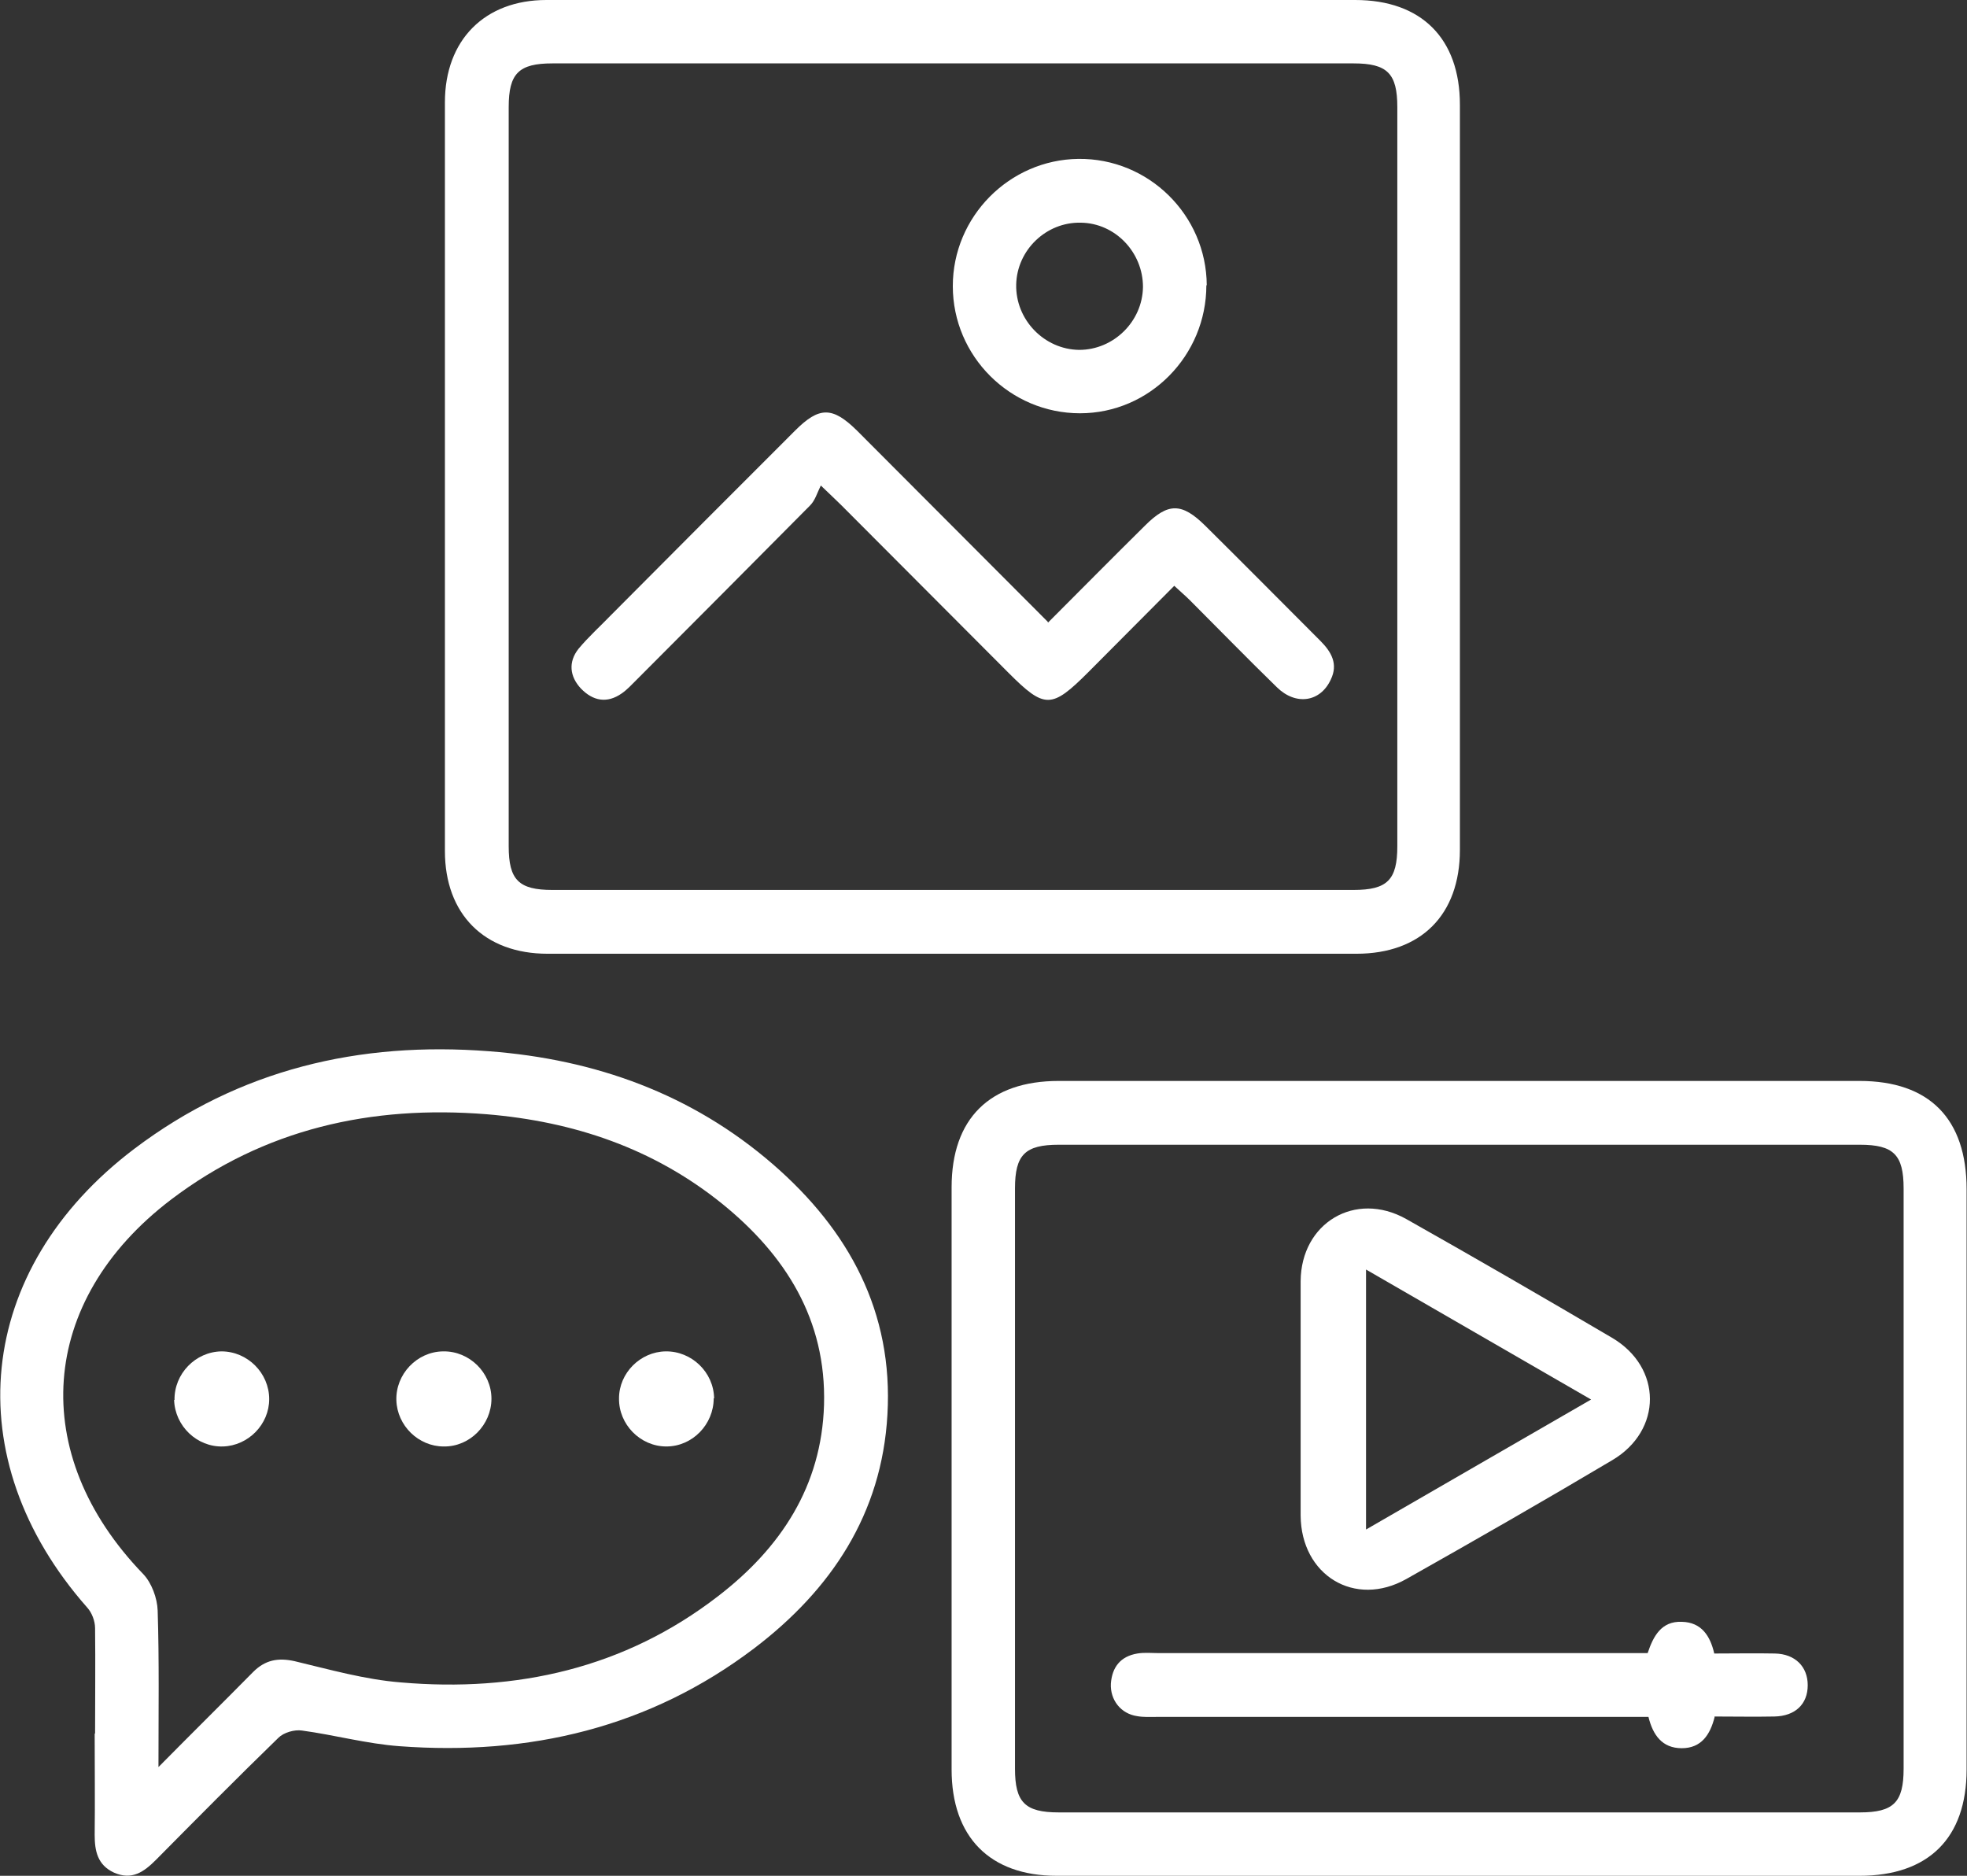
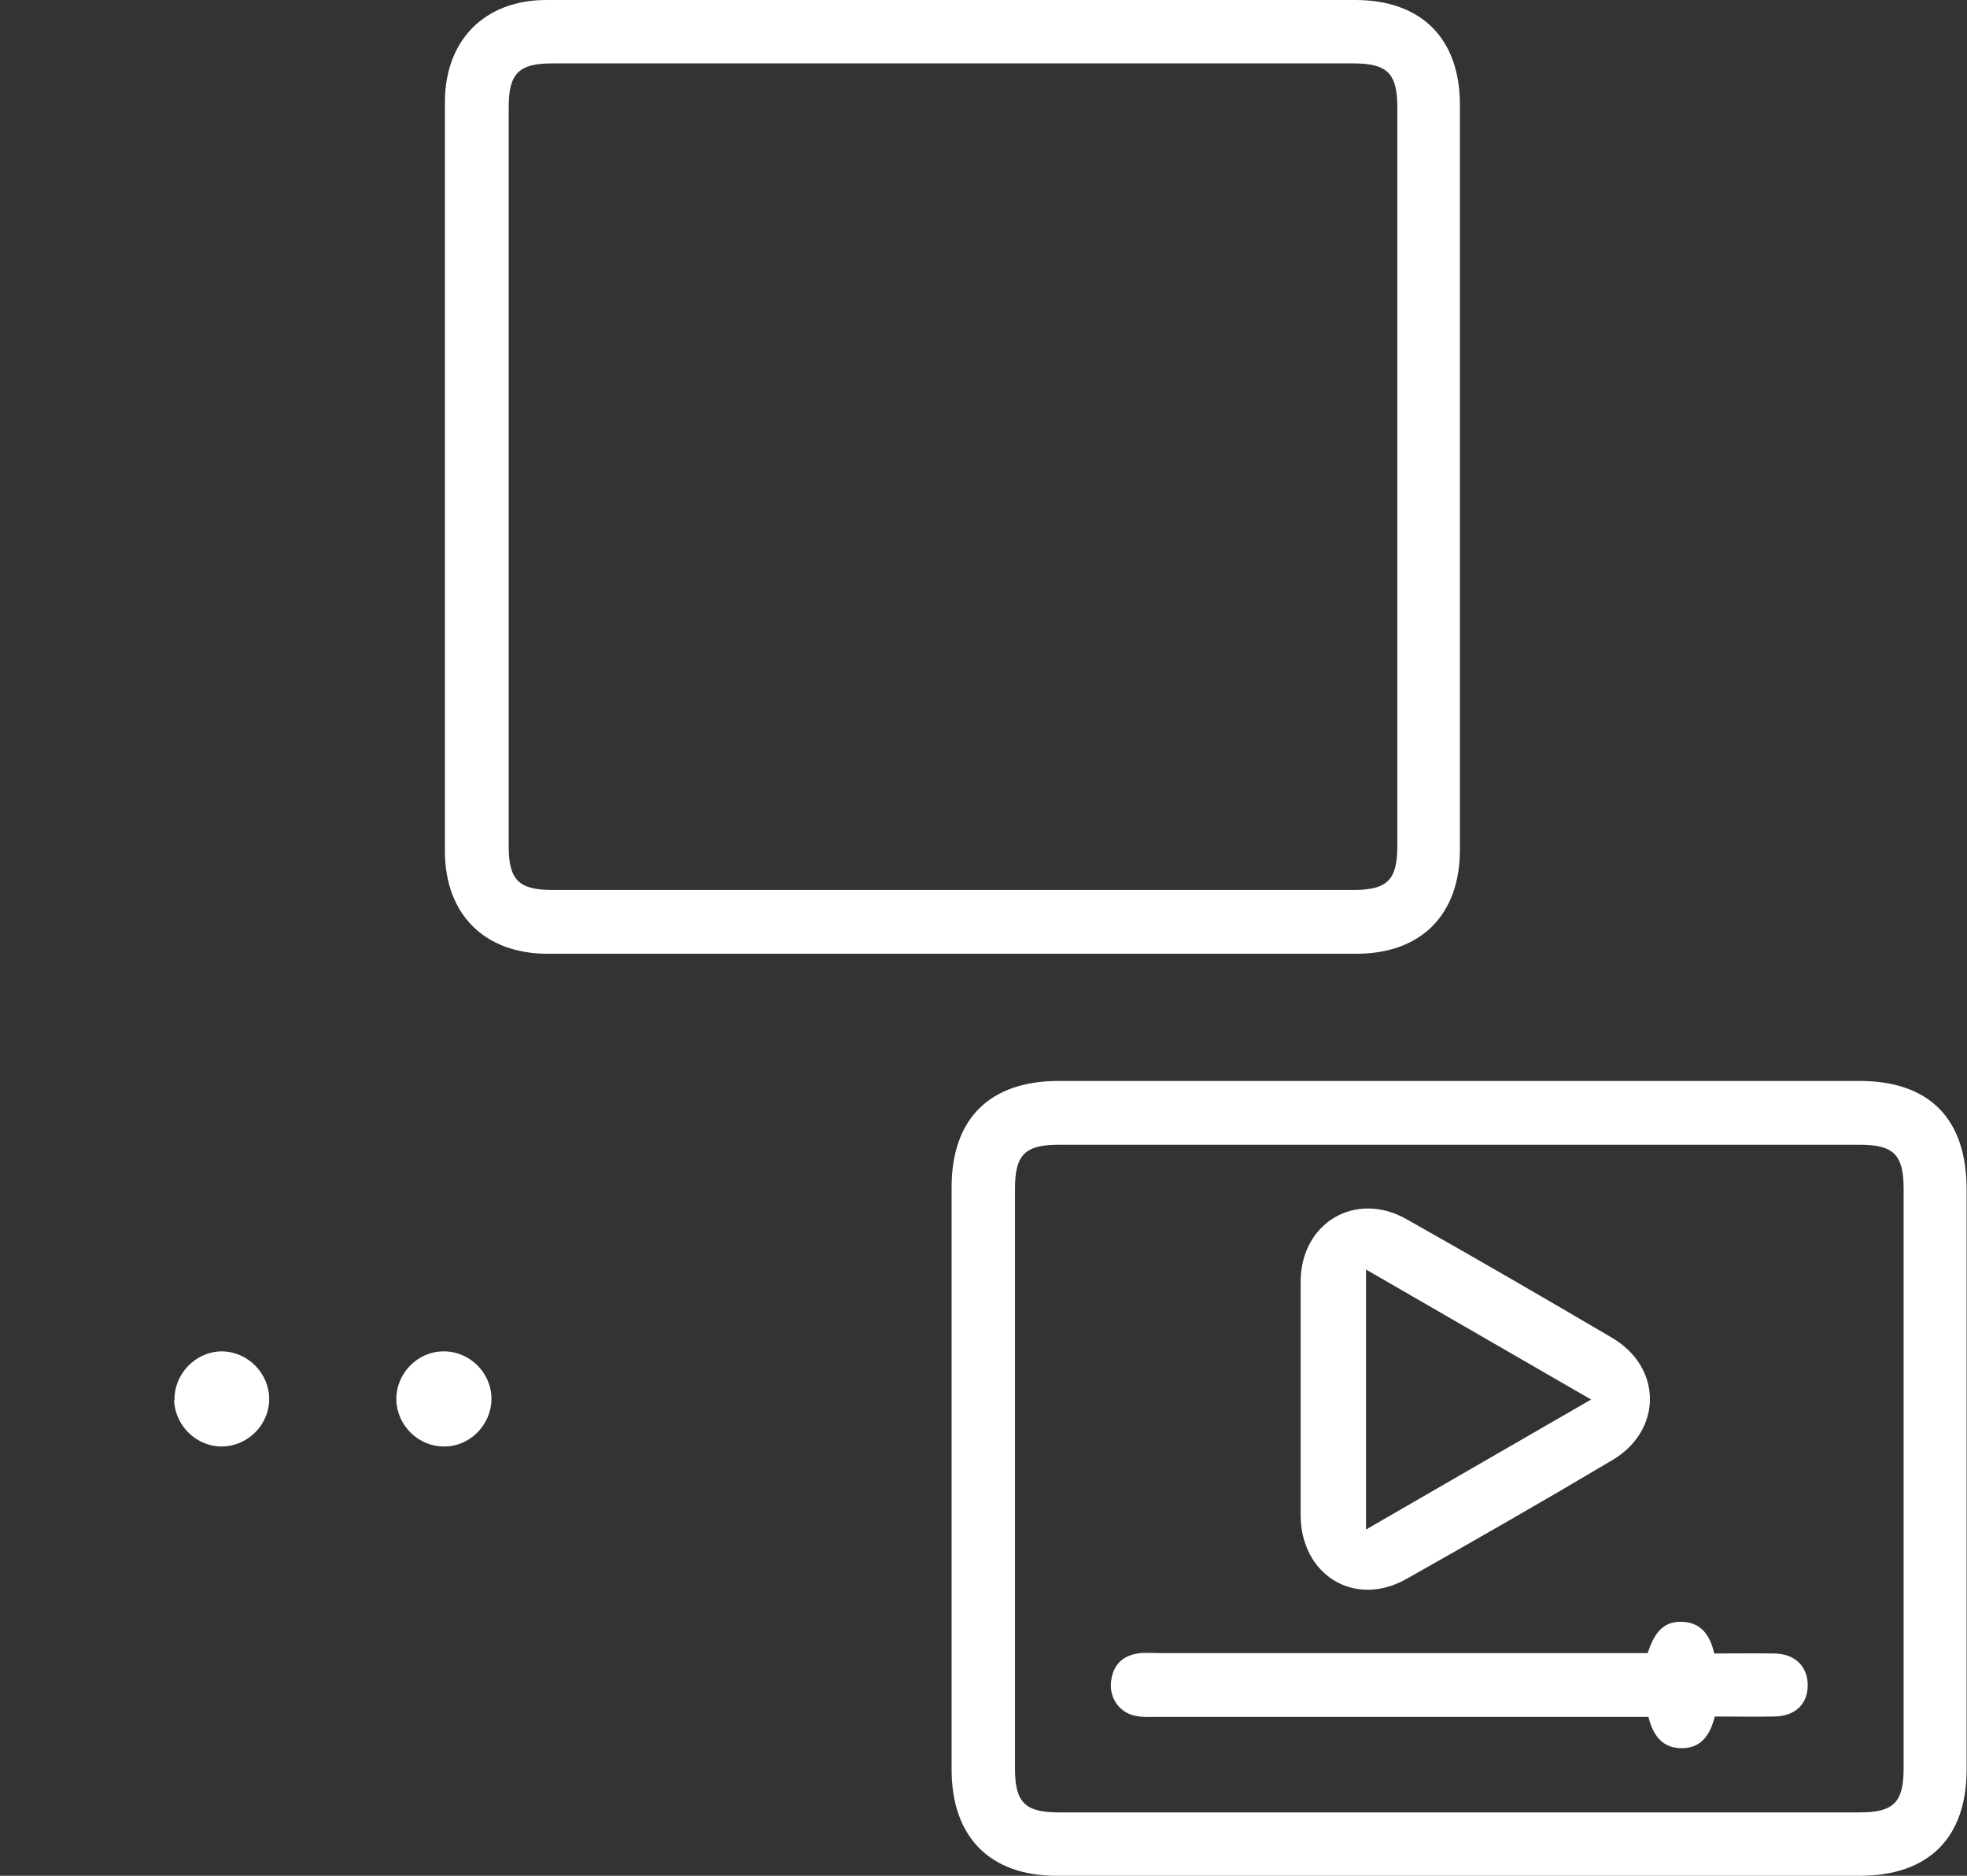
<svg xmlns="http://www.w3.org/2000/svg" id="Warstwa_2" data-name="Warstwa 2" viewBox="0 0 49.03 46.75">
  <rect x="0" y="0" width="49.03" height="46.75" fill="#333333" stroke="none" />
  <defs>
    <style>
      .cls-1 {
        fill: #fff;
        stroke-width: 0px;
      }
    </style>
  </defs>
  <g id="_3_krag" data-name="3 krag">
    <g>
      <path class="cls-1" d="m23.75,0c3.34,0,6.69,0,10.03,0,1.65,0,2.61.96,2.61,2.61,0,6.19,0,12.38,0,18.57,0,1.62-.97,2.59-2.58,2.59-6.72,0-13.44,0-20.16,0-1.58,0-2.56-.99-2.56-2.56,0-6.22,0-12.44,0-18.66C11.09,1,12.08,0,13.62,0c3.38,0,6.75,0,10.13,0Zm0,1.58c-3.33,0-6.66,0-9.98,0-.84,0-1.09.25-1.09,1.09,0,6.14,0,12.28,0,18.42,0,.84.25,1.09,1.09,1.09,6.66,0,13.31,0,19.97,0,.84,0,1.09-.25,1.09-1.09,0-6.14,0-12.28,0-18.42,0-.84-.25-1.09-1.09-1.09-3.33,0-6.66,0-9.98,0Z" />
      <path class="cls-1" d="m36.37,46.75c-3.34,0-6.69,0-10.03,0-1.67,0-2.62-.97-2.62-2.65,0-4.84,0-9.67,0-14.51,0-1.71.95-2.65,2.67-2.65,6.65,0,13.31,0,19.96,0,1.74,0,2.67.94,2.67,2.7,0,4.82,0,9.64,0,14.46,0,1.71-.95,2.65-2.67,2.65-3.33,0-6.65,0-9.98,0Zm0-18.22c-3.33,0-6.66,0-9.98,0-.84,0-1.09.25-1.09,1.09,0,4.82,0,9.64,0,14.46,0,.84.25,1.09,1.09,1.09,6.66,0,13.31,0,19.97,0,.84,0,1.09-.25,1.09-1.09,0-4.82,0-9.64,0-14.46,0-.84-.25-1.09-1.09-1.09-3.33,0-6.66,0-9.98,0Z" />
-       <path class="cls-1" d="m2.37,43.2c0-.87.01-1.75,0-2.62,0-.18-.08-.39-.2-.52-3.27-3.71-2.8-8.42,1.18-11.43,2.62-1.98,5.61-2.68,8.84-2.43,2.64.2,5.05,1.06,7.08,2.82,1.89,1.64,3,3.68,2.85,6.24-.14,2.47-1.4,4.36-3.32,5.82-2.61,1.98-5.61,2.68-8.84,2.44-.82-.06-1.62-.28-2.43-.39-.19-.03-.46.05-.59.18-1.03,1-2.04,2.02-3.05,3.04-.3.3-.6.52-1.05.32-.41-.19-.48-.54-.48-.94.01-.84,0-1.68,0-2.52Zm1.58.84c.85-.86,1.61-1.61,2.36-2.37.3-.3.62-.36,1.03-.27.88.21,1.76.46,2.65.53,2.88.25,5.58-.35,7.91-2.15,1.56-1.2,2.58-2.74,2.64-4.77.06-2.12-.96-3.73-2.54-5.01-1.71-1.38-3.7-2.05-5.87-2.23-2.87-.23-5.54.36-7.87,2.13-3.31,2.52-3.58,6.34-.69,9.33.21.22.35.6.36.91.04,1.25.02,2.5.02,3.89Z" />
-       <path class="cls-1" d="m26.12,15.52c.84-.84,1.62-1.63,2.42-2.42.58-.58.92-.57,1.5,0,.96.95,1.91,1.91,2.87,2.87.28.28.45.58.26.97-.26.56-.87.65-1.34.19-.73-.71-1.45-1.45-2.17-2.17-.11-.11-.24-.22-.39-.36-.73.73-1.43,1.44-2.14,2.15-.92.92-1.09.92-1.99.02-1.39-1.39-2.77-2.78-4.16-4.17-.12-.12-.24-.23-.52-.5-.09.18-.14.37-.27.5-1.44,1.45-2.88,2.9-4.33,4.35-.12.12-.23.24-.36.33-.37.26-.72.19-1.02-.12-.28-.3-.32-.66-.06-.99.25-.3.55-.57.82-.85,1.52-1.53,3.05-3.06,4.58-4.59.6-.6.93-.6,1.54,0,1.57,1.57,3.14,3.15,4.76,4.77Z" />
-       <path class="cls-1" d="m30.07,7.11c0,1.75-1.41,3.19-3.15,3.19-1.74,0-3.17-1.42-3.17-3.17,0-1.73,1.41-3.15,3.13-3.17,1.75-.02,3.19,1.4,3.2,3.15Zm-1.58.04c0-.86-.69-1.59-1.55-1.6-.86-.02-1.59.68-1.61,1.54-.02.88.7,1.62,1.57,1.63.86,0,1.58-.71,1.59-1.57Z" />
      <path class="cls-1" d="m32.42,34.85c0-.97,0-1.95,0-2.92.01-1.45,1.36-2.26,2.63-1.55,1.72.97,3.43,1.96,5.13,2.96,1.26.74,1.26,2.31.01,3.05-1.7,1.01-3.41,1.99-5.13,2.96-1.29.73-2.63-.09-2.64-1.58,0-.97,0-1.95,0-2.92Zm1.63-3.22v6.49c1.89-1.09,3.7-2.14,5.61-3.24-1.92-1.11-3.72-2.15-5.61-3.24Z" />
      <path class="cls-1" d="m42.74,42.79c-.11.44-.33.78-.82.78-.49,0-.72-.33-.83-.78h-2.88c-3.13,0-6.26,0-9.38,0-.16,0-.33.01-.49-.02-.4-.06-.67-.4-.65-.81.03-.41.24-.68.66-.75.18-.03.36-.01.54-.01,4.05,0,8.1,0,12.18,0,.14-.42.34-.8.85-.78.49.01.71.35.81.79.52,0,1.02-.01,1.51,0,.51.01.82.33.82.79,0,.47-.31.77-.83.78-.49.01-.99,0-1.5,0Z" />
      <path class="cls-1" d="m4.35,34.89c-.01-.65.52-1.2,1.17-1.21.65,0,1.19.54,1.19,1.19,0,.63-.52,1.16-1.15,1.18-.65.02-1.2-.51-1.22-1.16Z" />
      <path class="cls-1" d="m11.05,33.68c.65-.01,1.2.53,1.2,1.18,0,.65-.54,1.2-1.19,1.19-.63,0-1.16-.52-1.18-1.15-.02-.65.51-1.21,1.16-1.22Z" />
-       <path class="cls-1" d="m17.79,34.85c0,.65-.53,1.2-1.18,1.2-.65,0-1.19-.55-1.18-1.2,0-.63.53-1.16,1.16-1.17.65-.01,1.2.52,1.21,1.17Z" />
    </g>
  </g>
</svg>